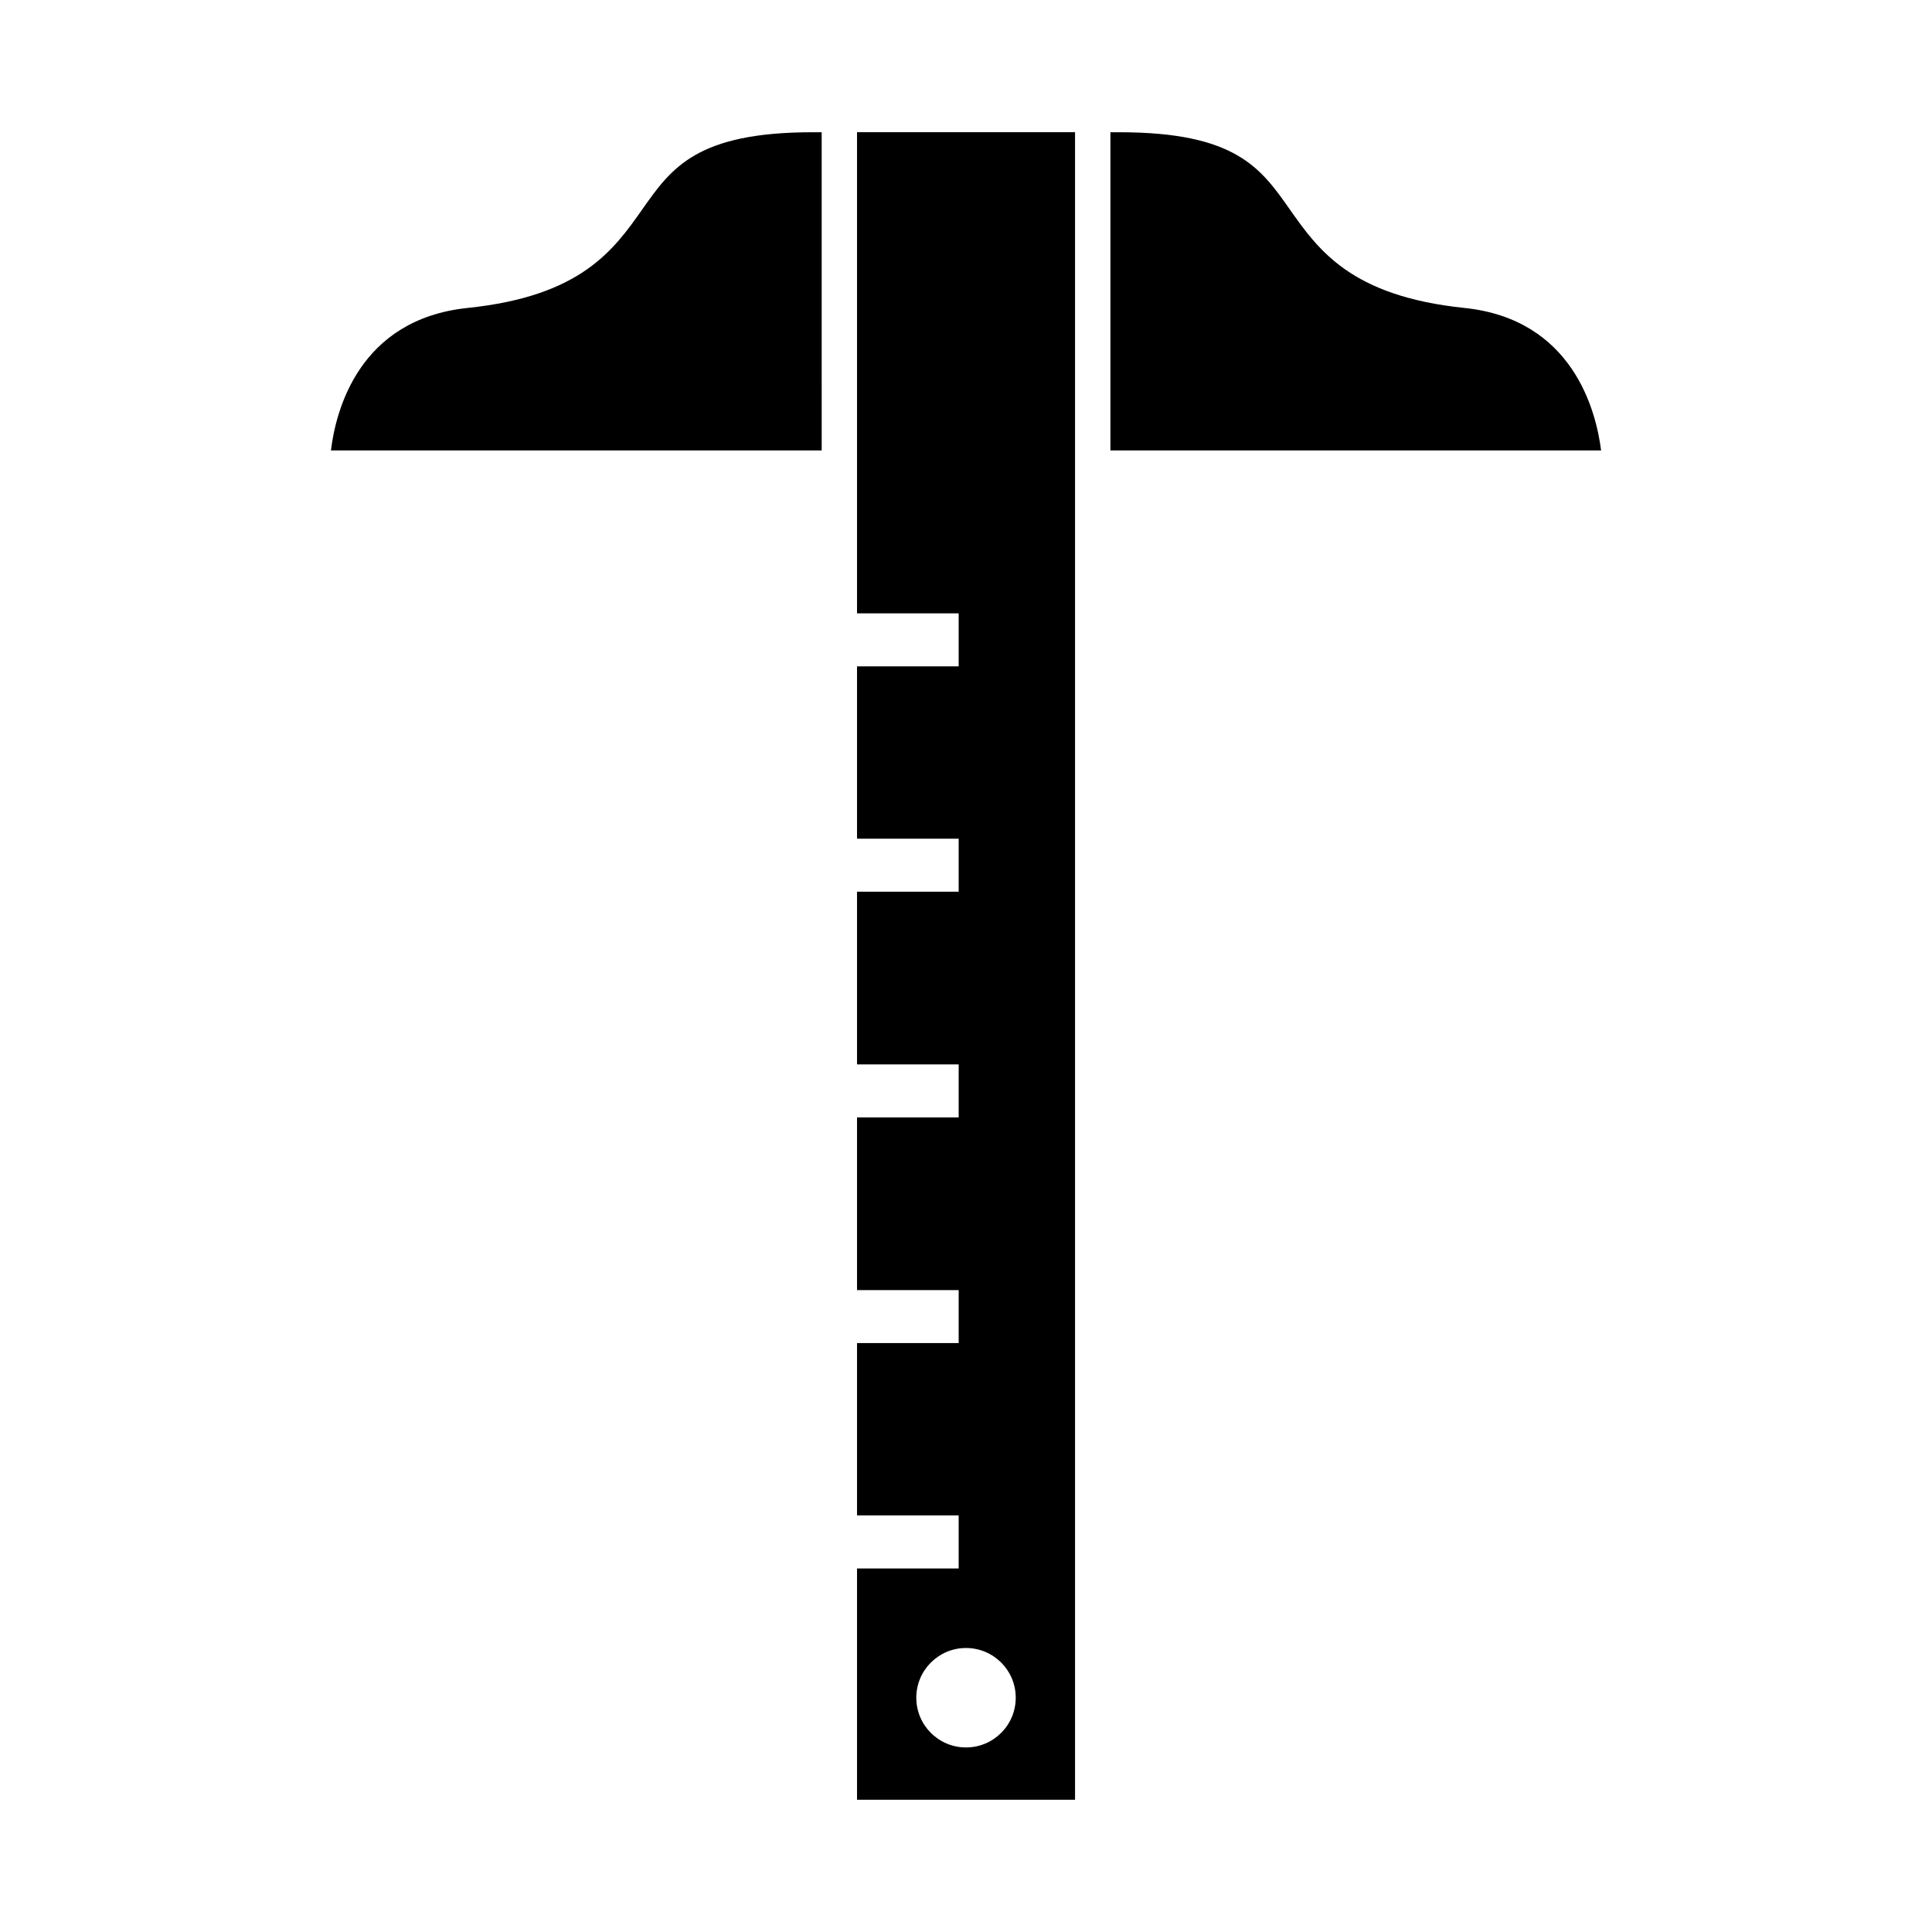
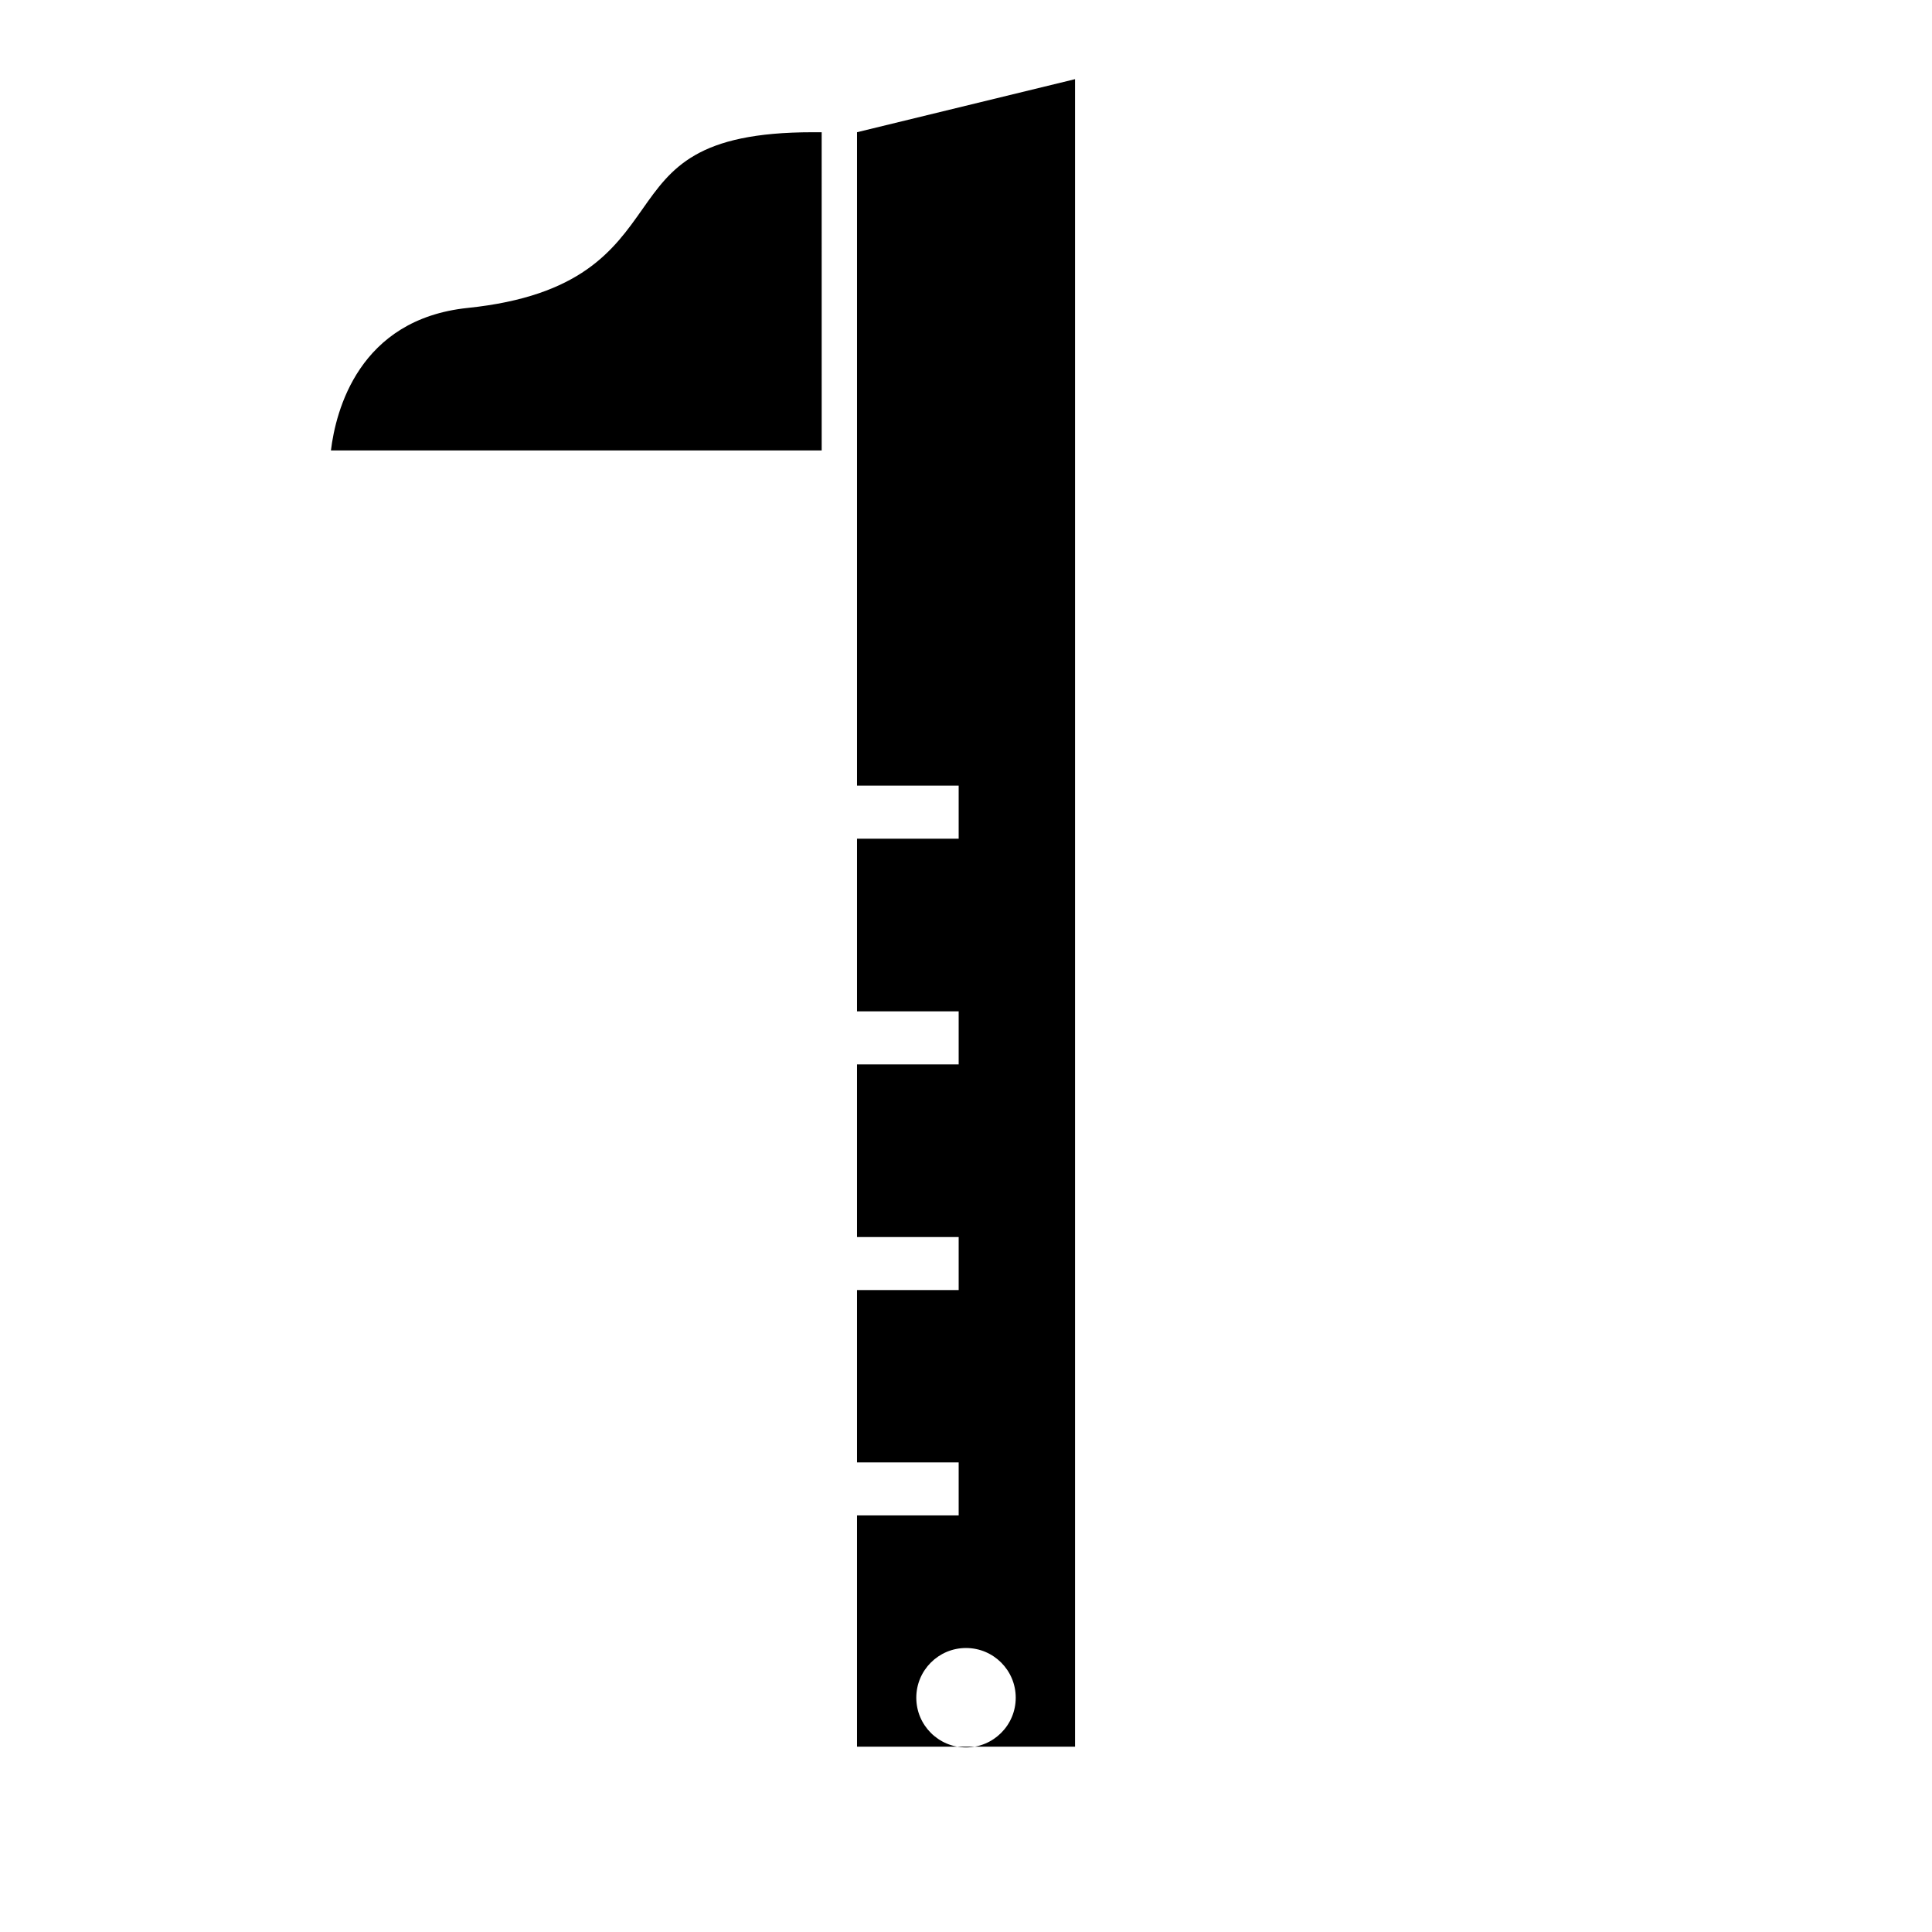
<svg xmlns="http://www.w3.org/2000/svg" fill="#000000" width="800px" height="800px" version="1.1" viewBox="144 144 512 512">
  <g>
    <path d="m231.7 263.37c1.27-10.445 7.34-34.762 36.254-37.766 30.066-3.117 38.688-15.359 46.289-26.164 7.703-10.941 14.355-20.395 45.16-20.395h2.348l0.004 84.324z" />
-     <path d="m371.12 179.04v127.5h26.938v14.055h-26.938v45.664h26.938v14.055h-26.938v45.758h26.938v14.055h-26.938v45.758h26.938v14.047h-26.938v45.672h26.938v14.051h-26.938v61.289h57.777v-441.91zm28.883 428.05c-7.281 0-13.176-5.898-13.176-13.176 0-7.273 5.894-13.176 13.176-13.176s13.176 5.898 13.176 13.176c0 7.277-5.894 13.176-13.176 13.176z" />
-     <path d="m438.27 263.37v-84.324h2.344c30.809 0 37.465 9.445 45.156 20.395 7.609 10.801 16.227 23.043 46.297 26.164 28.773 2.988 34.926 27.312 36.238 37.766z" />
+     <path d="m371.12 179.04v127.5h26.938h-26.938v45.664h26.938v14.055h-26.938v45.758h26.938v14.055h-26.938v45.758h26.938v14.047h-26.938v45.672h26.938v14.051h-26.938v61.289h57.777v-441.91zm28.883 428.05c-7.281 0-13.176-5.898-13.176-13.176 0-7.273 5.894-13.176 13.176-13.176s13.176 5.898 13.176 13.176c0 7.277-5.894 13.176-13.176 13.176z" />
  </g>
</svg>